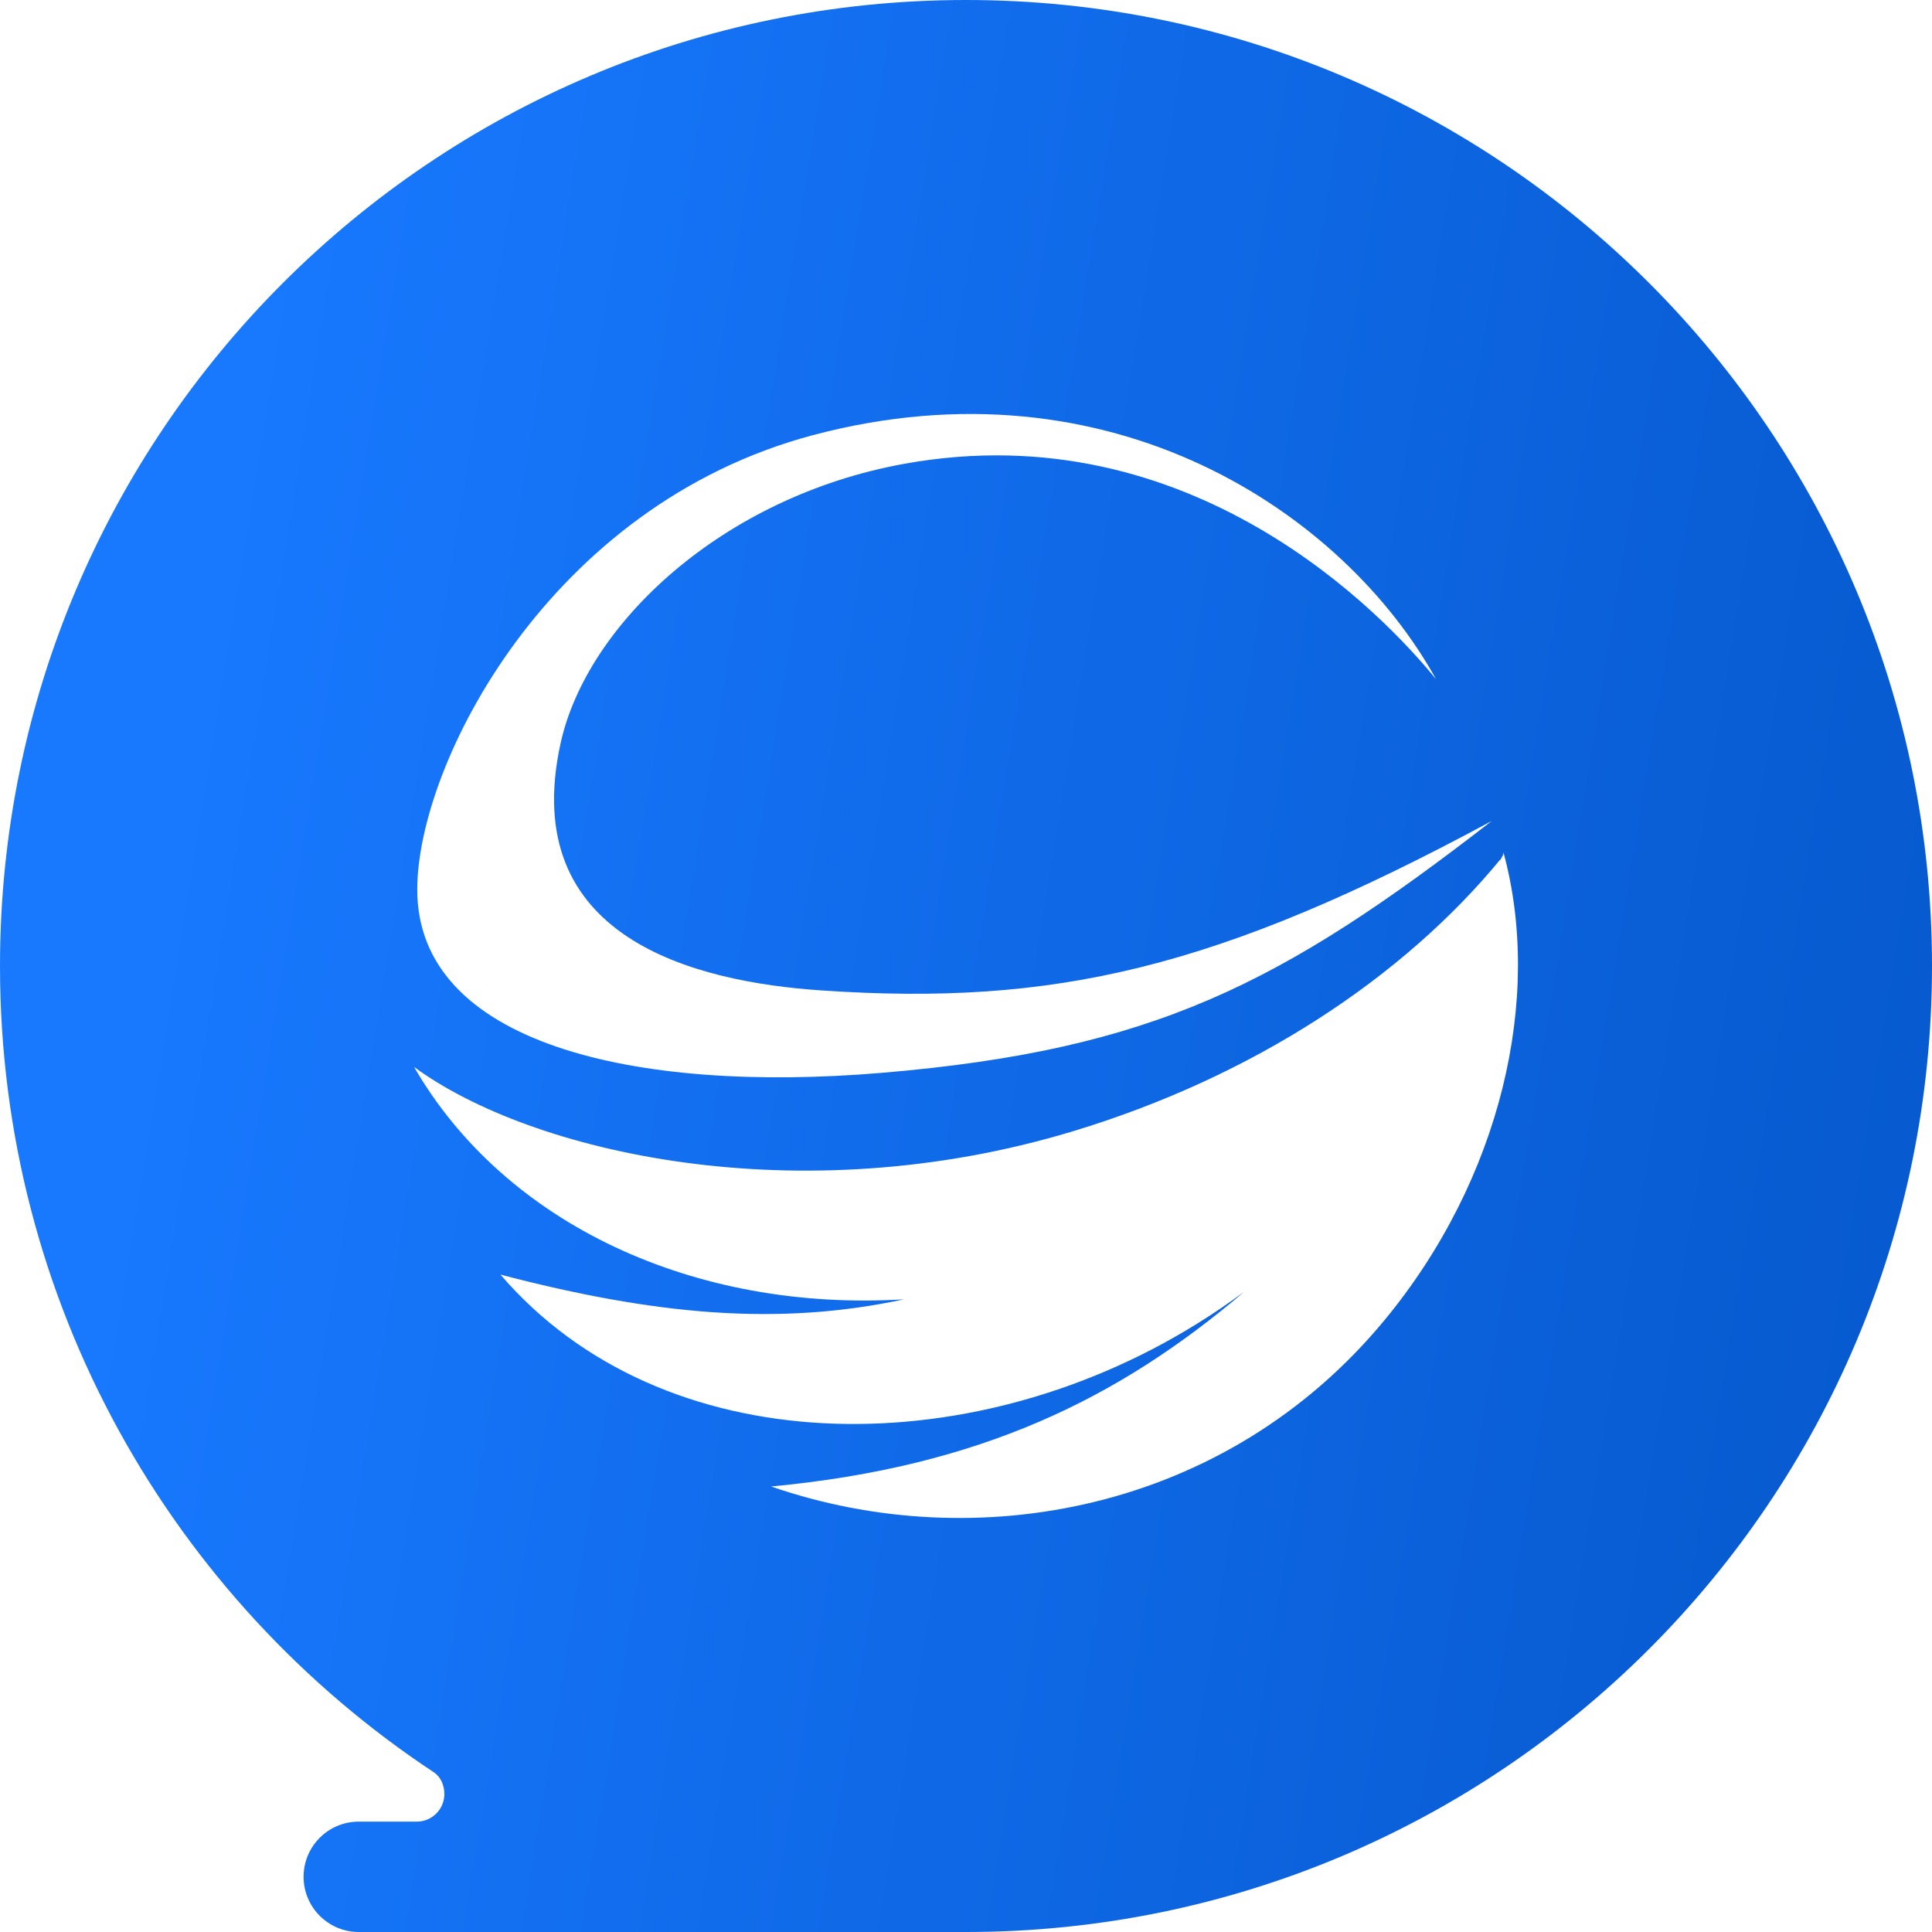
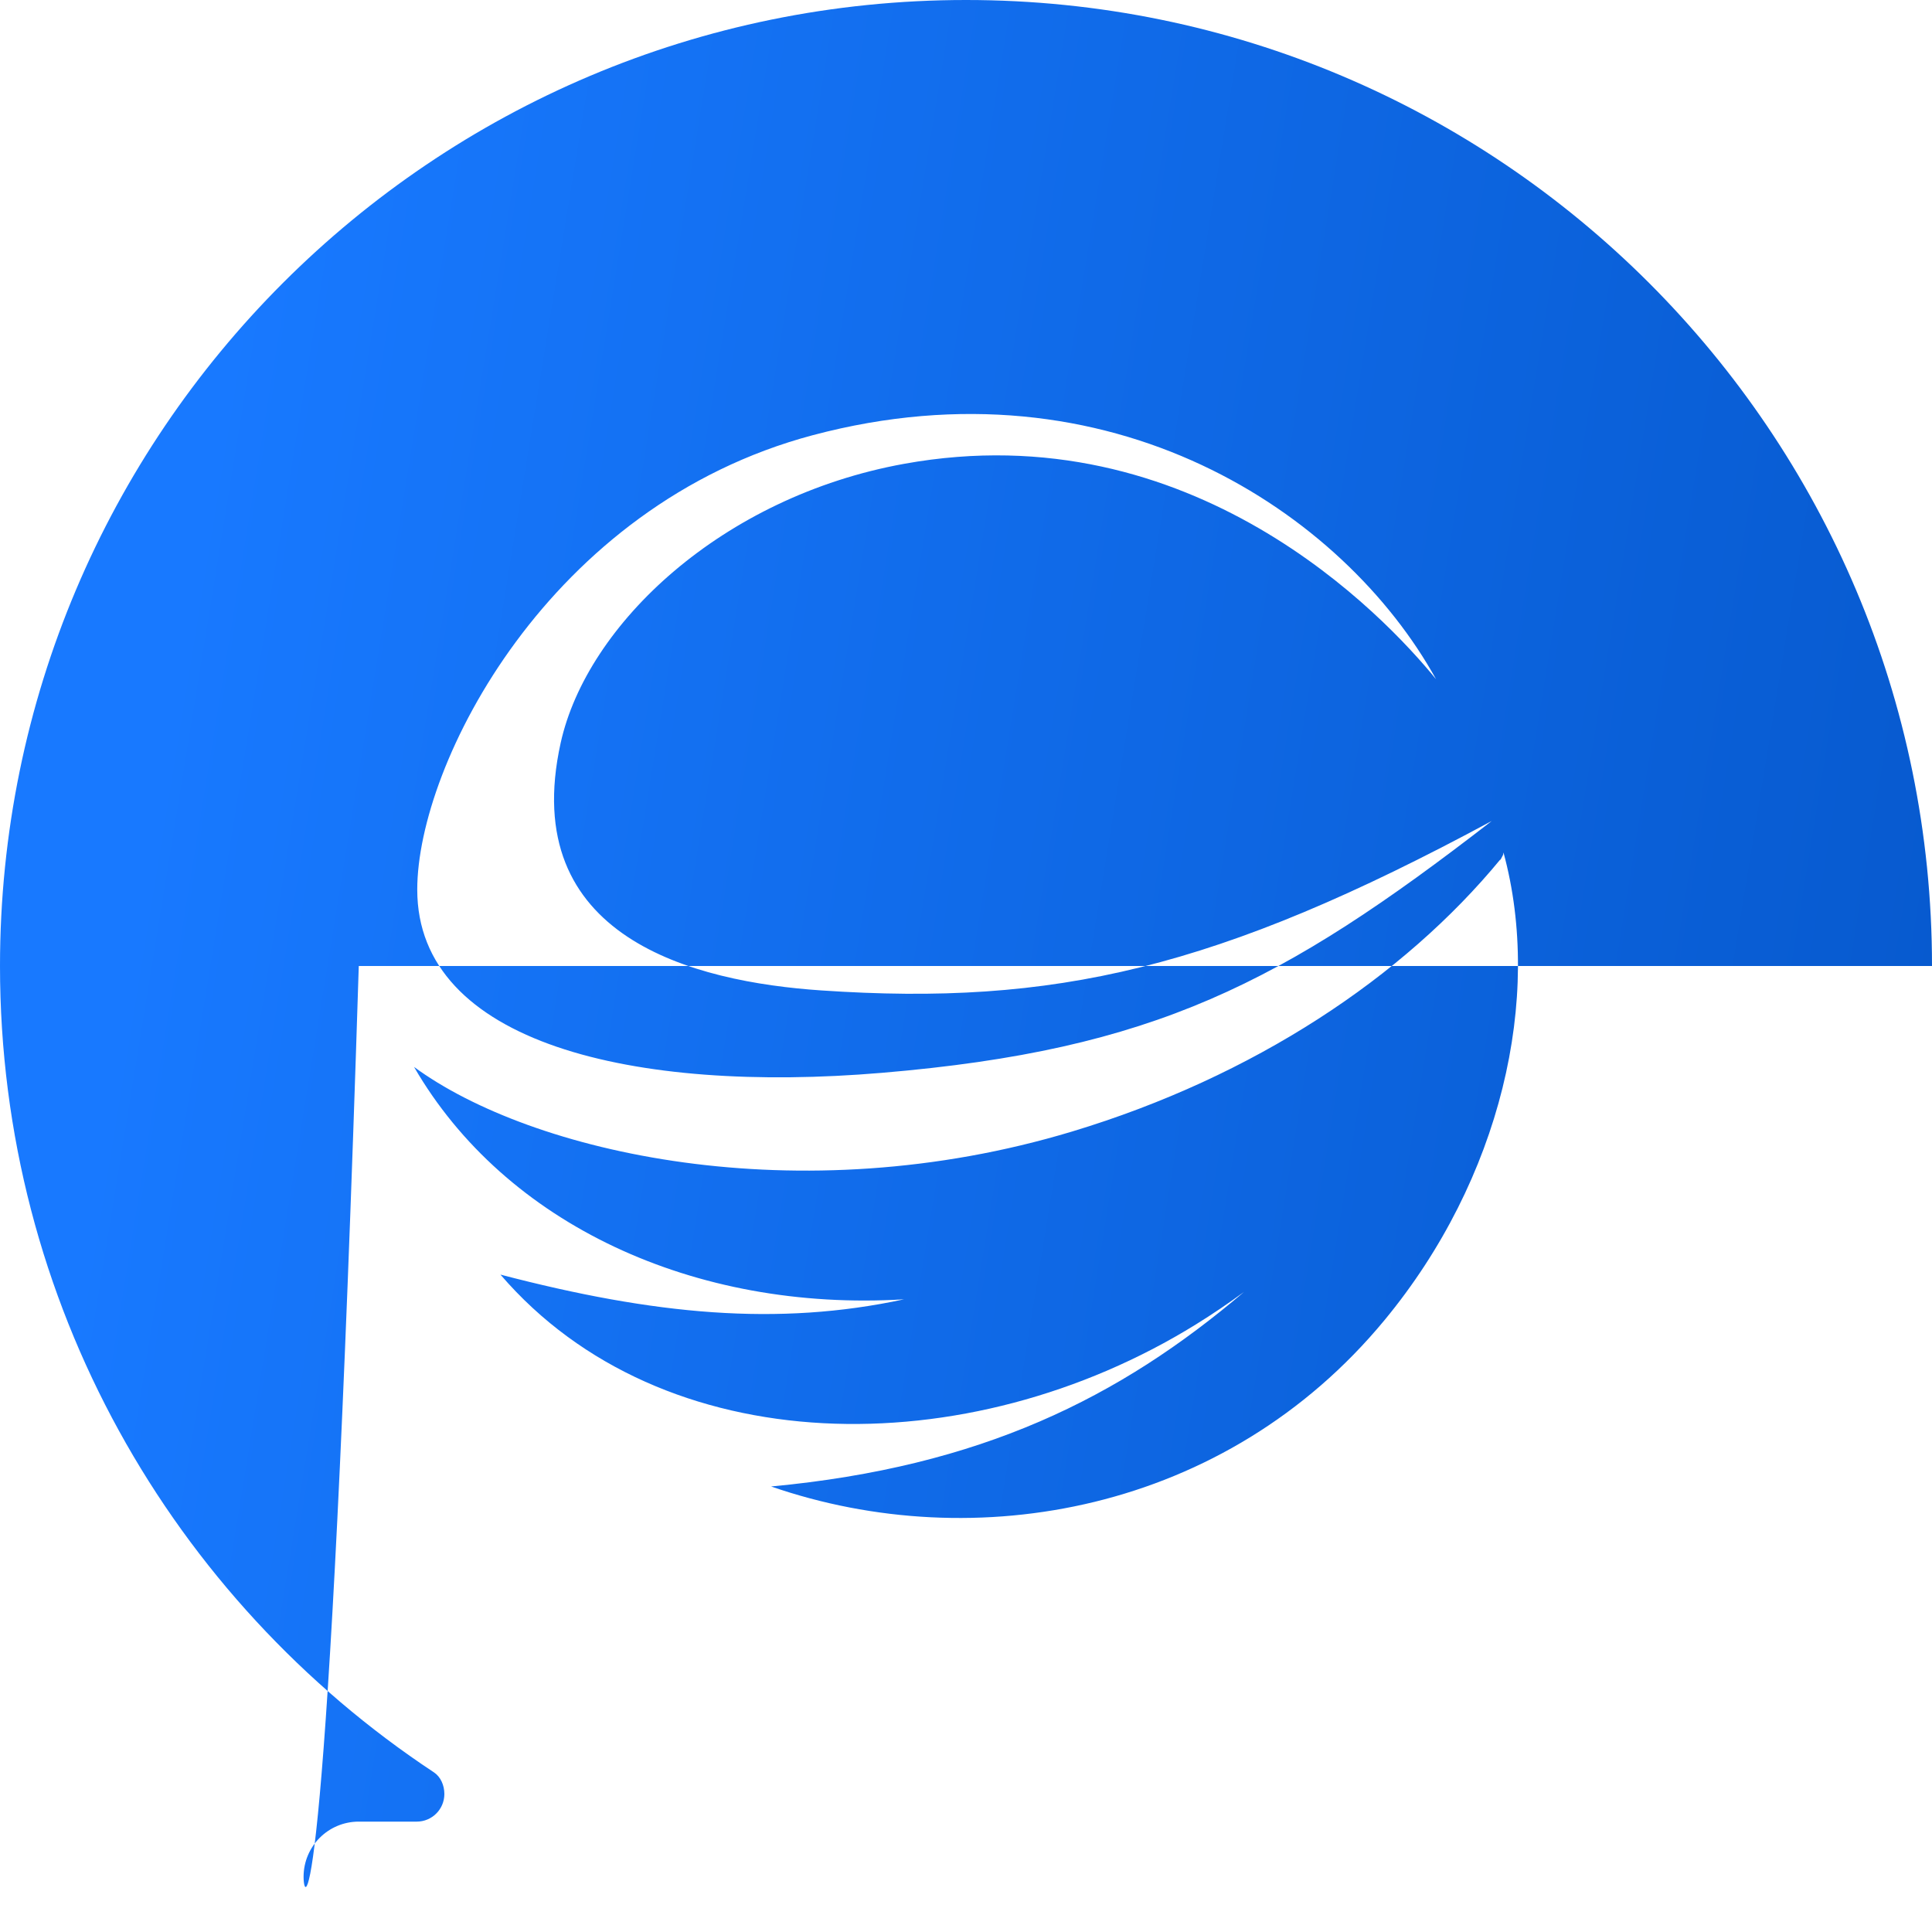
<svg xmlns="http://www.w3.org/2000/svg" width="30" height="30" viewBox="0 0 30 30" fill="none">
-   <path fill-rule="evenodd" clip-rule="evenodd" d="M30 15C30 23.284 23.284 30 15 30H5.571C5.098 30 4.714 29.616 4.714 29.143C4.714 28.669 5.098 28.286 5.571 28.286H6.471C6.708 28.286 6.9 28.094 6.9 27.857C6.9 27.721 6.842 27.59 6.738 27.521C2.678 24.837 0 20.231 0 15C0 6.716 6.716 0 15 0C23.284 0 30 6.716 30 15ZM22.299 10.547C20.866 7.958 17.25 5.528 12.623 6.757C8.517 7.848 6.479 11.87 6.479 13.814C6.479 16.203 9.847 16.983 13.692 16.659C17.921 16.303 19.906 15.271 23.164 12.748C18.897 15.049 16.371 15.625 12.749 15.379C10.784 15.245 8.036 14.566 8.706 11.536C9.115 9.689 11.217 7.713 14.04 7.202C18.51 6.392 21.497 9.561 22.299 10.547ZM23.346 13.237C23.961 15.494 23.306 18.314 21.497 20.501C19.032 23.483 15.139 24.177 11.974 23.082C15.237 22.776 17.387 21.703 19.317 20.061C19.078 20.236 18.831 20.404 18.574 20.563C15.022 22.764 10.283 22.716 7.771 19.792C10.162 20.417 12.079 20.597 14.037 20.176C10.782 20.373 7.843 19.009 6.429 16.567C8.245 17.901 12.387 18.855 16.648 17.57C19.468 16.719 21.793 15.173 23.299 13.343L23.294 13.361C23.31 13.332 23.326 13.302 23.341 13.272L23.346 13.237Z" fill="url(#paint0_linear_1701_50717)" />
+   <path fill-rule="evenodd" clip-rule="evenodd" d="M30 15H5.571C5.098 30 4.714 29.616 4.714 29.143C4.714 28.669 5.098 28.286 5.571 28.286H6.471C6.708 28.286 6.9 28.094 6.9 27.857C6.9 27.721 6.842 27.59 6.738 27.521C2.678 24.837 0 20.231 0 15C0 6.716 6.716 0 15 0C23.284 0 30 6.716 30 15ZM22.299 10.547C20.866 7.958 17.25 5.528 12.623 6.757C8.517 7.848 6.479 11.87 6.479 13.814C6.479 16.203 9.847 16.983 13.692 16.659C17.921 16.303 19.906 15.271 23.164 12.748C18.897 15.049 16.371 15.625 12.749 15.379C10.784 15.245 8.036 14.566 8.706 11.536C9.115 9.689 11.217 7.713 14.04 7.202C18.51 6.392 21.497 9.561 22.299 10.547ZM23.346 13.237C23.961 15.494 23.306 18.314 21.497 20.501C19.032 23.483 15.139 24.177 11.974 23.082C15.237 22.776 17.387 21.703 19.317 20.061C19.078 20.236 18.831 20.404 18.574 20.563C15.022 22.764 10.283 22.716 7.771 19.792C10.162 20.417 12.079 20.597 14.037 20.176C10.782 20.373 7.843 19.009 6.429 16.567C8.245 17.901 12.387 18.855 16.648 17.57C19.468 16.719 21.793 15.173 23.299 13.343L23.294 13.361C23.31 13.332 23.326 13.302 23.341 13.272L23.346 13.237Z" fill="url(#paint0_linear_1701_50717)" />
  <defs>
    <linearGradient id="paint0_linear_1701_50717" x1="4.35" y1="1.42872e-06" x2="33.56" y2="4.751" gradientUnits="userSpaceOnUse">
      <stop stop-color="#1879FF" />
      <stop offset="1" stop-color="#0658CC" />
    </linearGradient>
  </defs>
</svg>